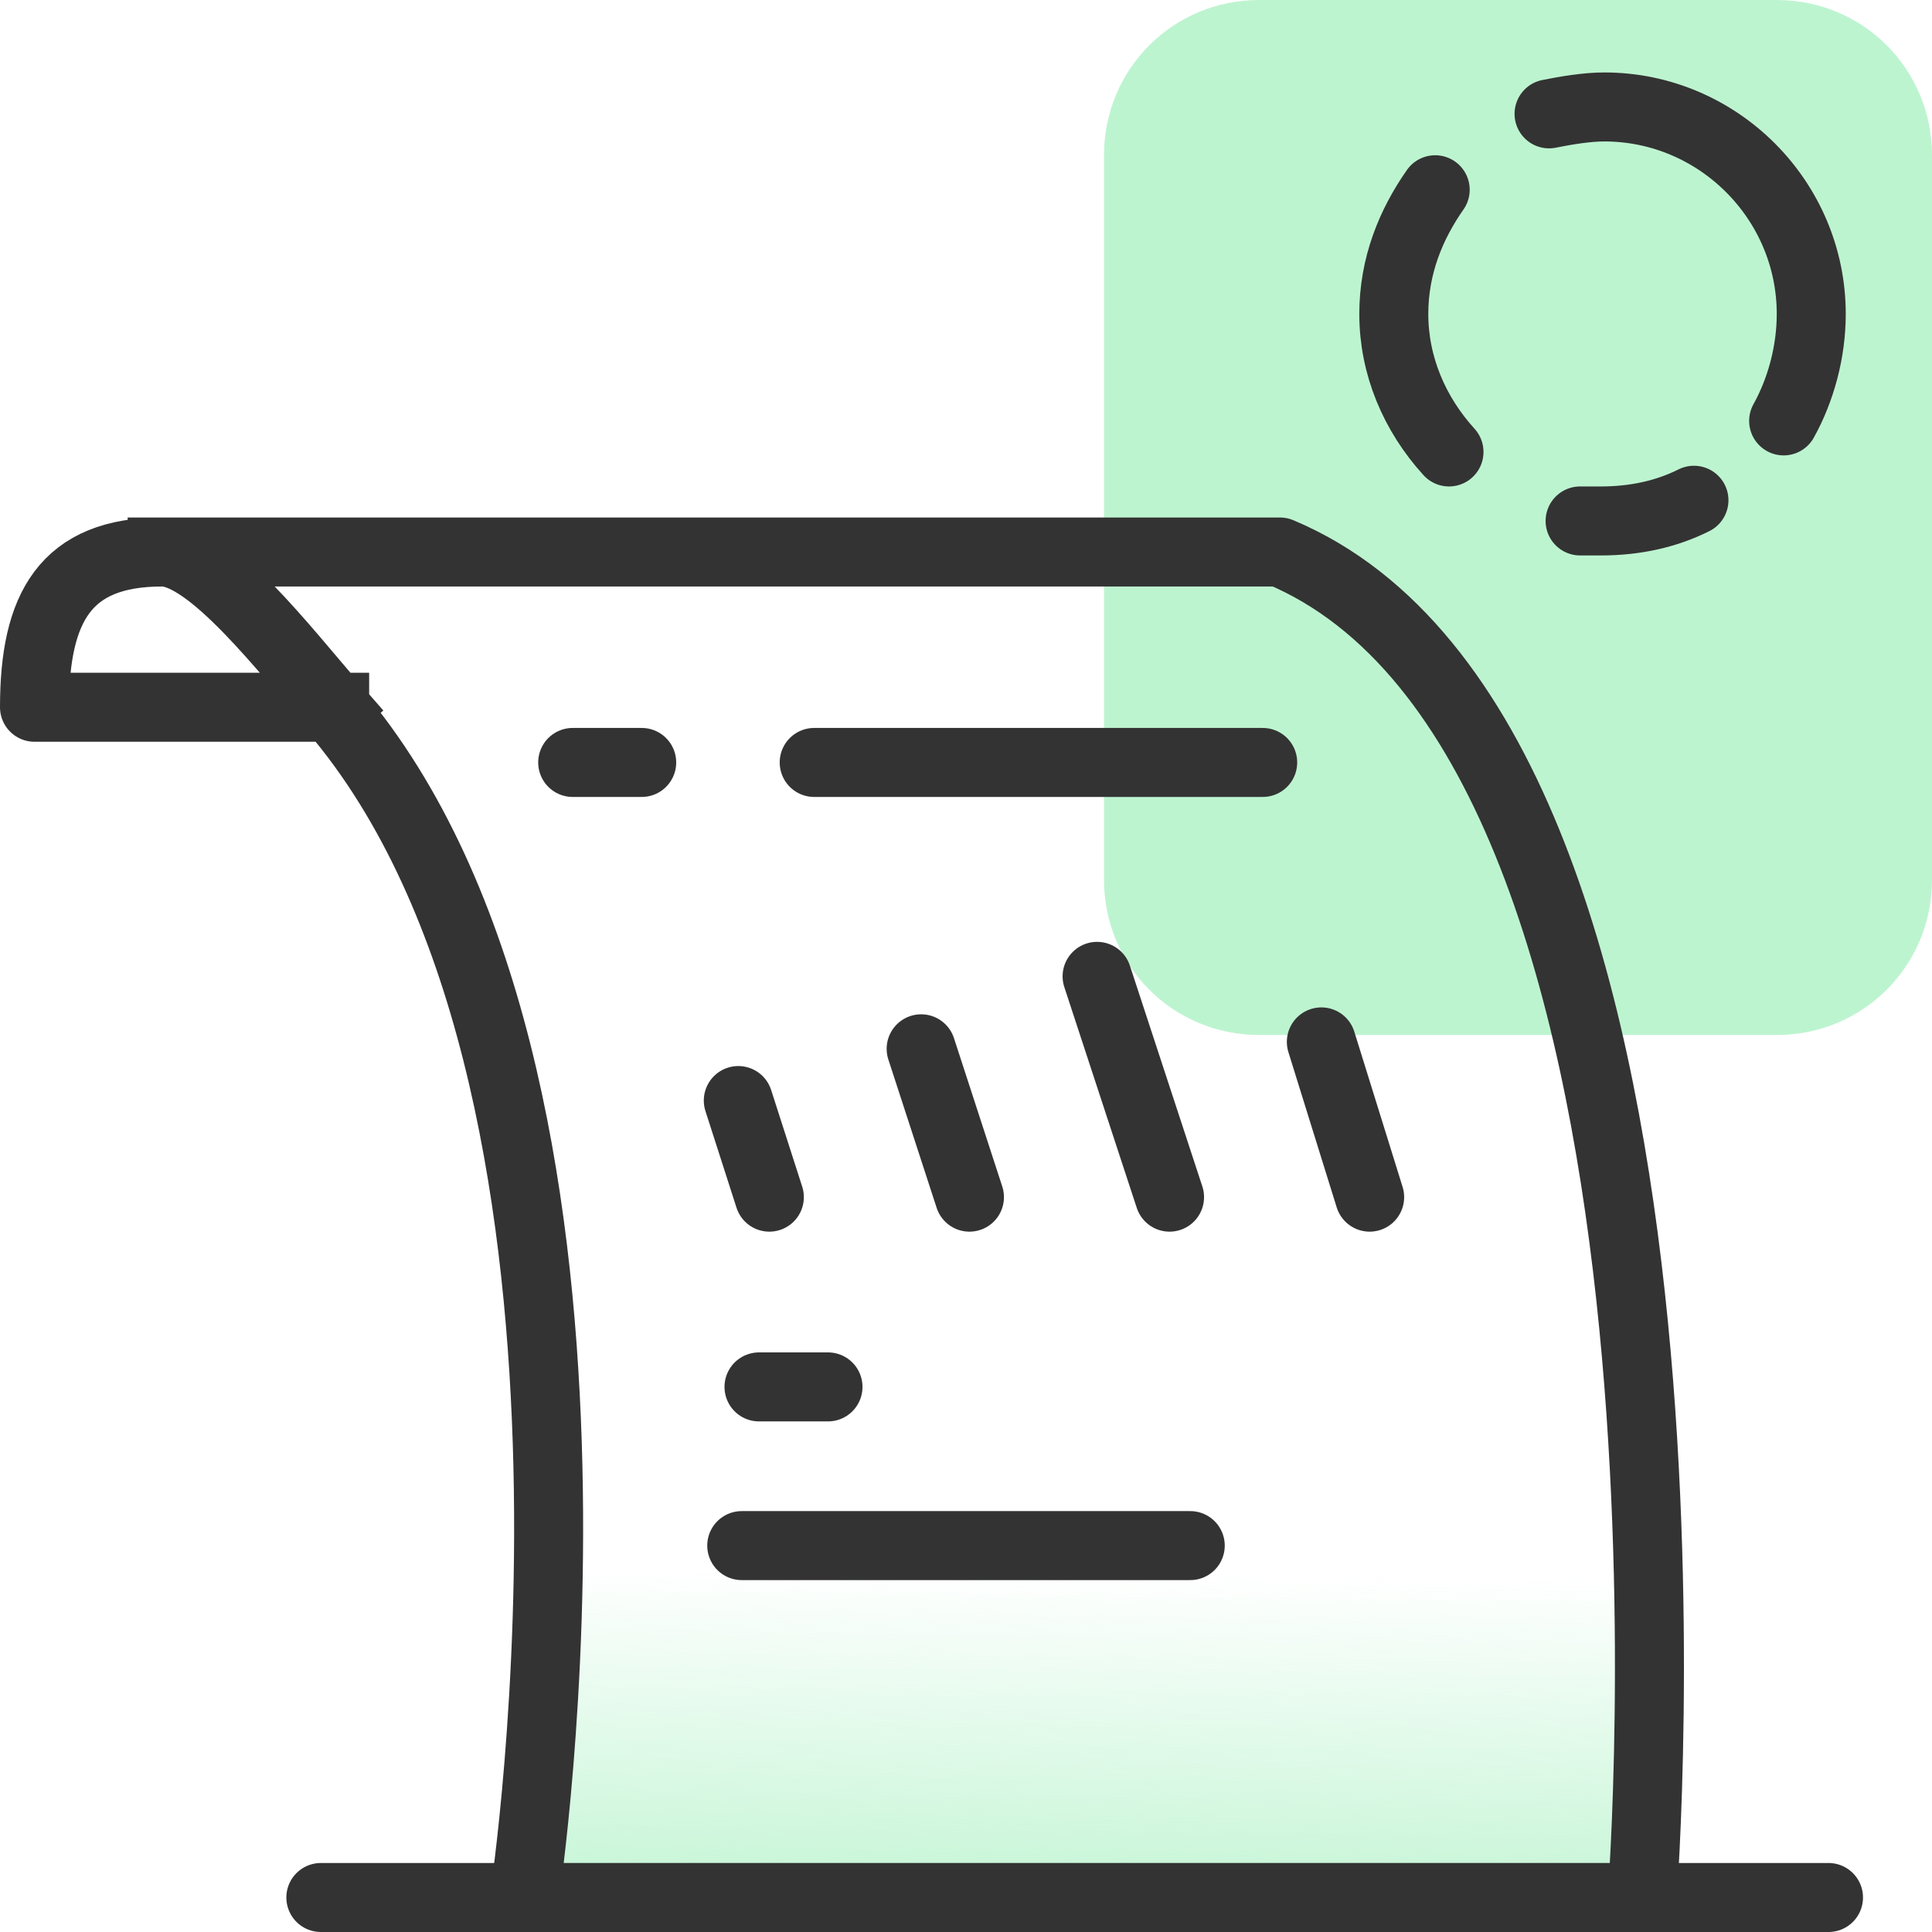
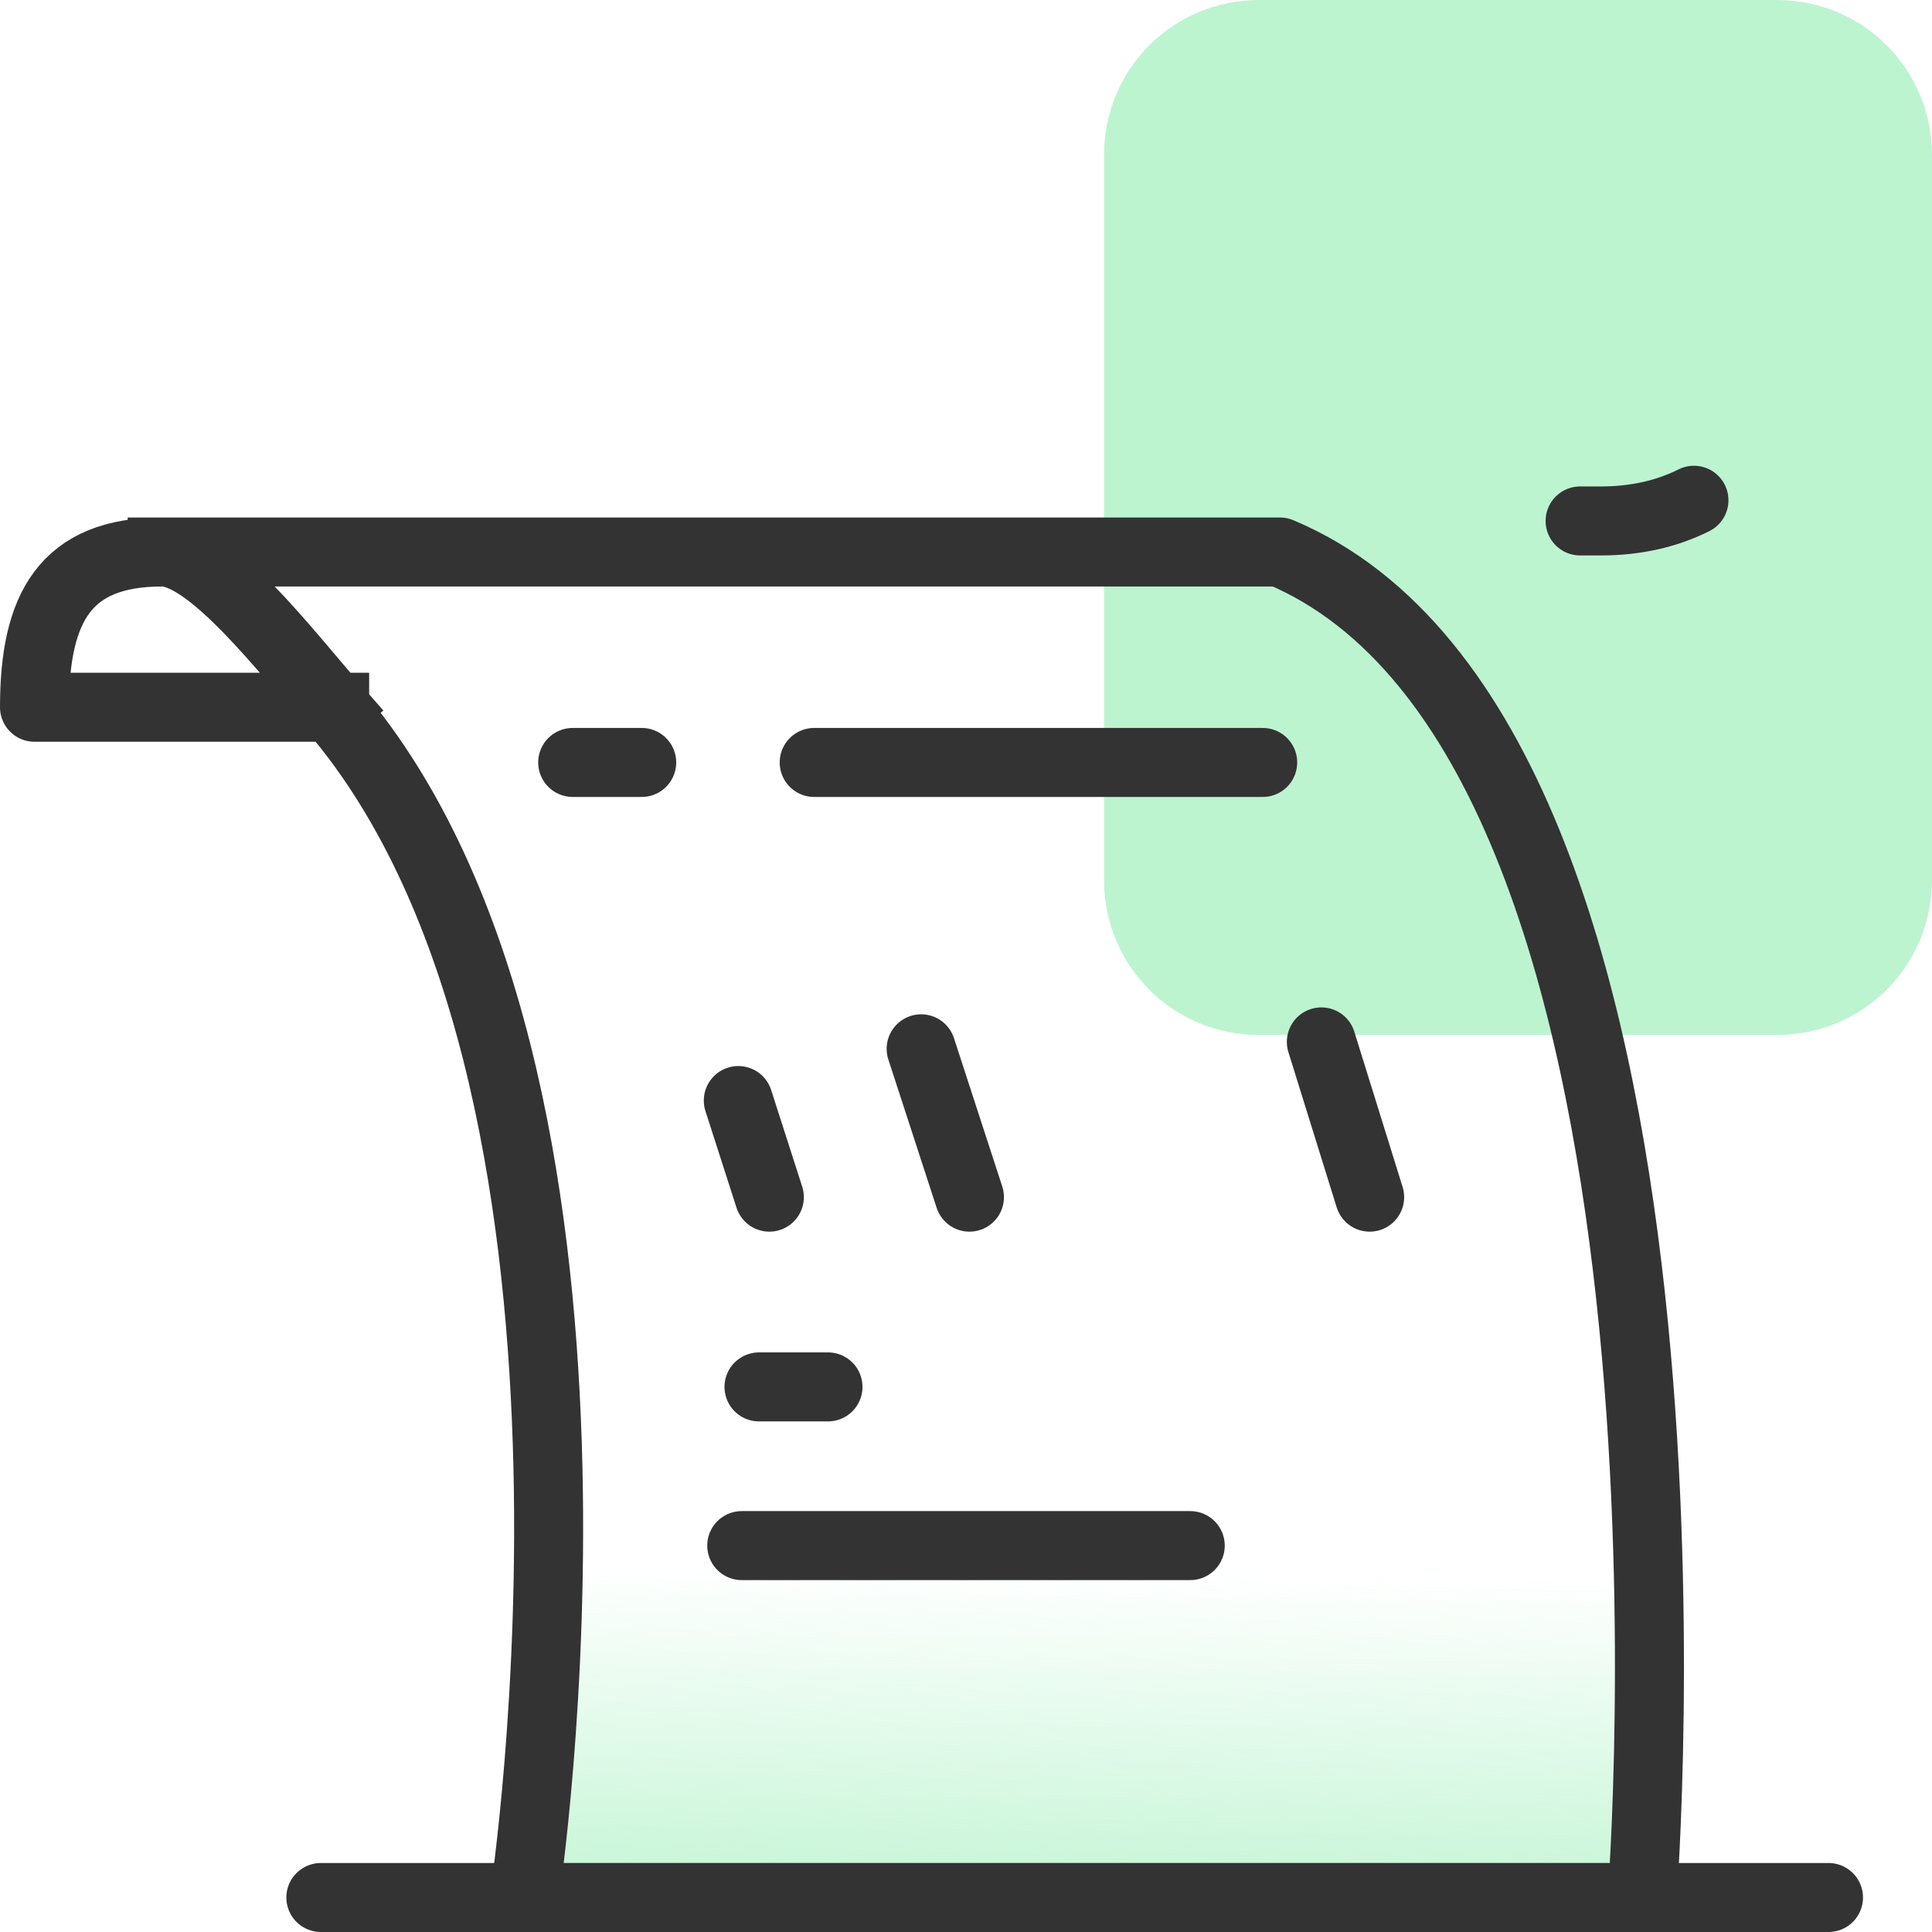
<svg xmlns="http://www.w3.org/2000/svg" version="1.1" id="Layer_1" x="0px" y="0px" viewBox="0 0 56 56" style="enable-background:new 0 0 56 56;" xml:space="preserve">
  <style type="text/css">
	.st0{fill:#BDF4D0;}
	.st1{fill:none;stroke:#333333;stroke-width:2;stroke-linecap:round;stroke-linejoin:round;stroke-miterlimit:10;}
	.st2{fill:url(#SVGID_1_);}
	.st3{fill:none;stroke:#333333;stroke-width:2;stroke-linecap:square;stroke-linejoin:round;stroke-miterlimit:10;}
	.st4{fill:none;stroke:#333333;stroke-width:2;stroke-linecap:round;stroke-linejoin:round;}
</style>
  <path class="st0" d="M56,25.5v-21C56,2,54,0,51.5,0h-15C34,0,32,2,32,4.5v21c0,2.5,2,4.5,4.5,4.5h15C54,30,56,28,56,25.5z" />
  <path class="st1" d="M9.3,55H53" />
  <linearGradient id="SVGID_1_" gradientUnits="userSpaceOnUse" x1="24.187" y1="-176.237" x2="24.296" y2="-165.507" gradientTransform="matrix(1 0 0 -1 0 -120)">
    <stop offset="0" style="stop-color:#BDF4D0" />
    <stop offset="1" style="stop-color:#BDF4D0;stop-opacity:0" />
  </linearGradient>
  <path class="st2" d="M4.7,16h32.4c13.1,5.5,10.5,39,10.5,39H15.2c0,0,3.6-23.7-5.5-34.4H1C1,17.6,1.9,16,4.7,16z" />
  <path class="st3" d="M4.7,16c8.2,0,28.5,0,32.4,0c13.1,5.5,10.5,39,10.5,39H15.2c0,0,3.6-23.7-5.5-34.4 M4.7,16  C1.9,16,1,17.6,1,20.5c2.3,0,6.8,0,8.7,0 M4.7,16c1.4,0,3.6,2.9,5,4.5" />
  <path class="st1" d="M16.6,22.1h2" />
  <path class="st1" d="M22,40.2h2" />
  <path class="st1" d="M23.6,22.1h13" />
  <path class="st1" d="M21.5,44.8h13" />
-   <path class="st4" d="M42,13.1c-1-1.1-1.6-2.5-1.6-4c0-1.4,0.5-2.6,1.2-3.6" />
  <path class="st4" d="M49.1,14.5c-0.8,0.4-1.7,0.6-2.7,0.6c-0.2,0-0.4,0-0.6,0" />
-   <path class="st4" d="M44.9,3.3c0.5-0.1,1.1-0.2,1.6-0.2c3.3,0,6,2.7,6,6c0,1.1-0.3,2.2-0.8,3.1" />
  <line class="st1" x1="21.4" y1="31.9" x2="22.3" y2="34.7" />
  <line class="st1" x1="26.7" y1="30.4" x2="28.1" y2="34.7" />
-   <line class="st1" x1="31.8" y1="28.3" x2="33.9" y2="34.7" />
  <line class="st1" x1="38.3" y1="30.2" x2="39.7" y2="34.7" />
</svg>